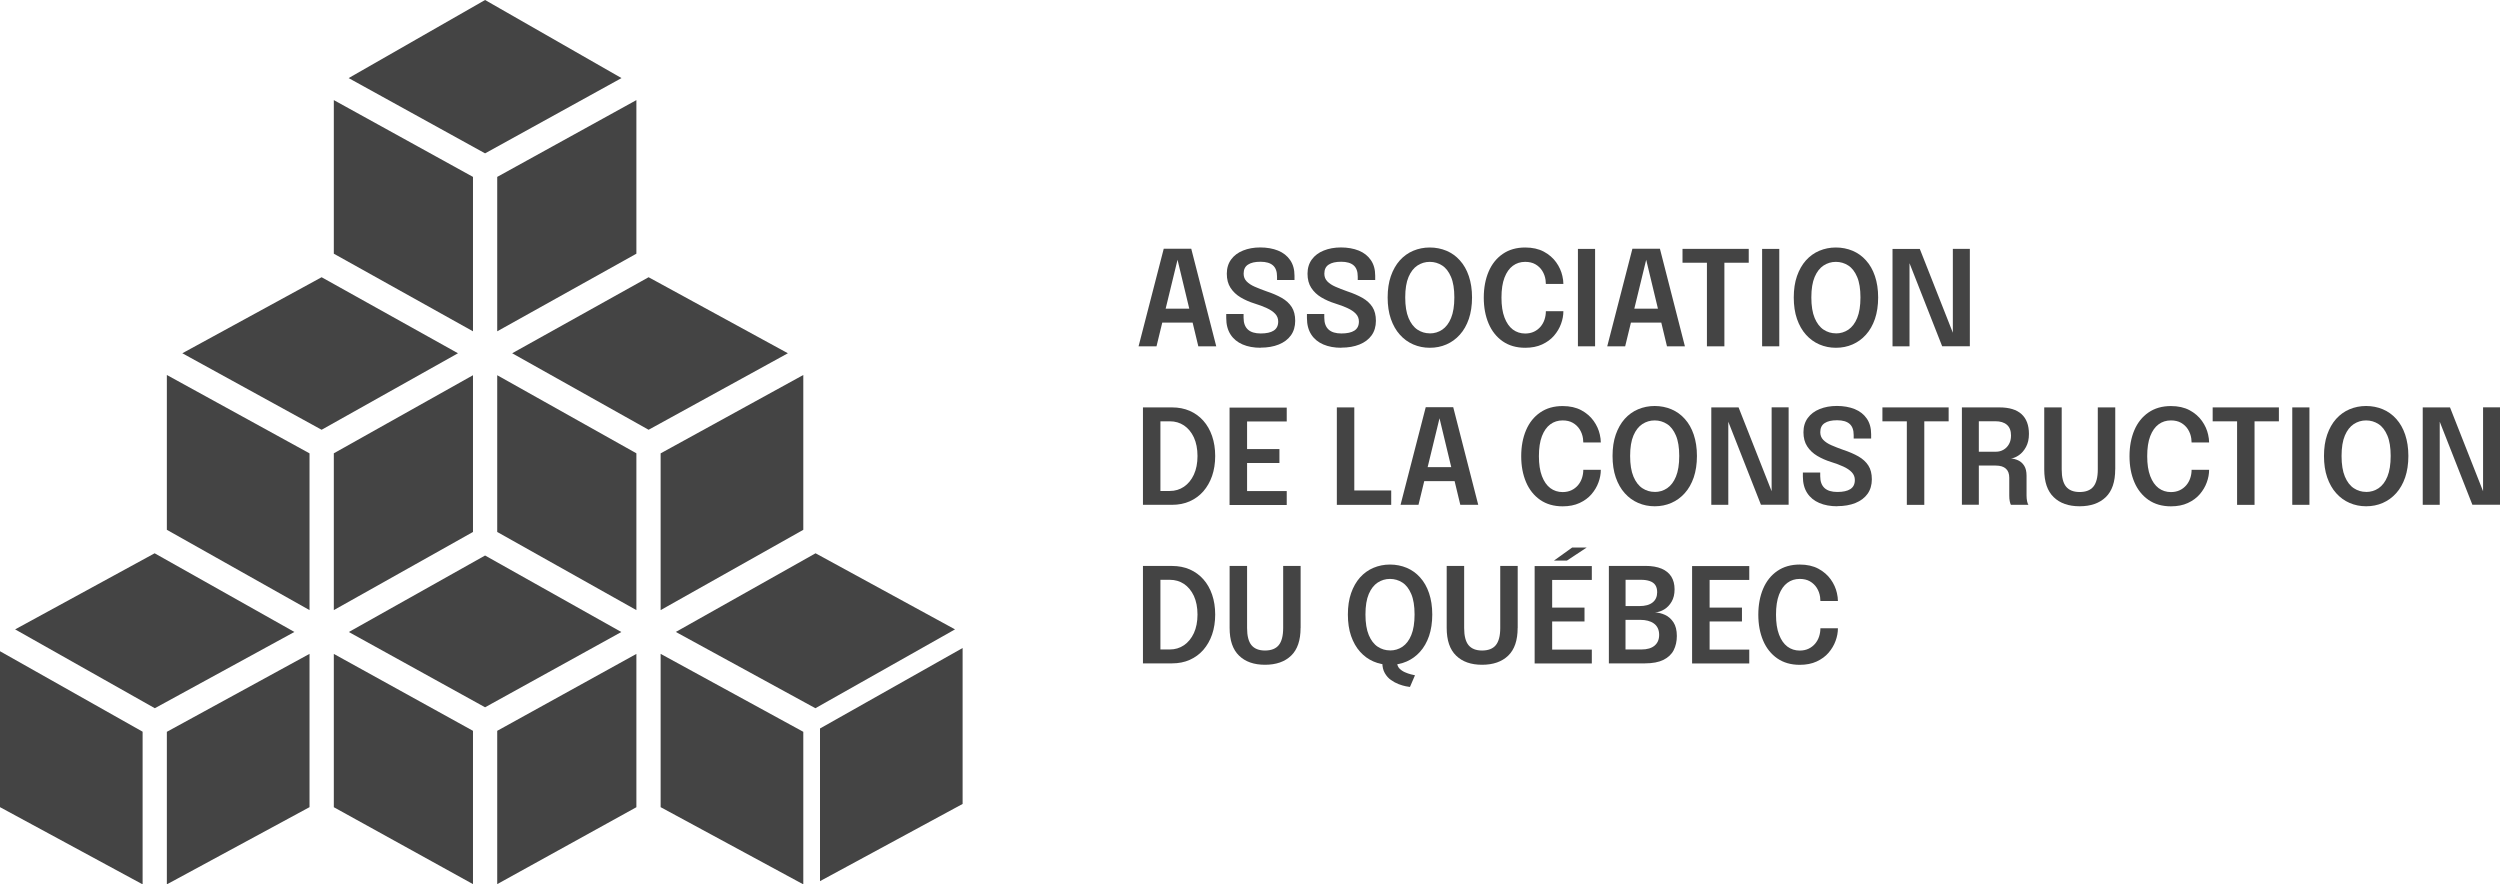
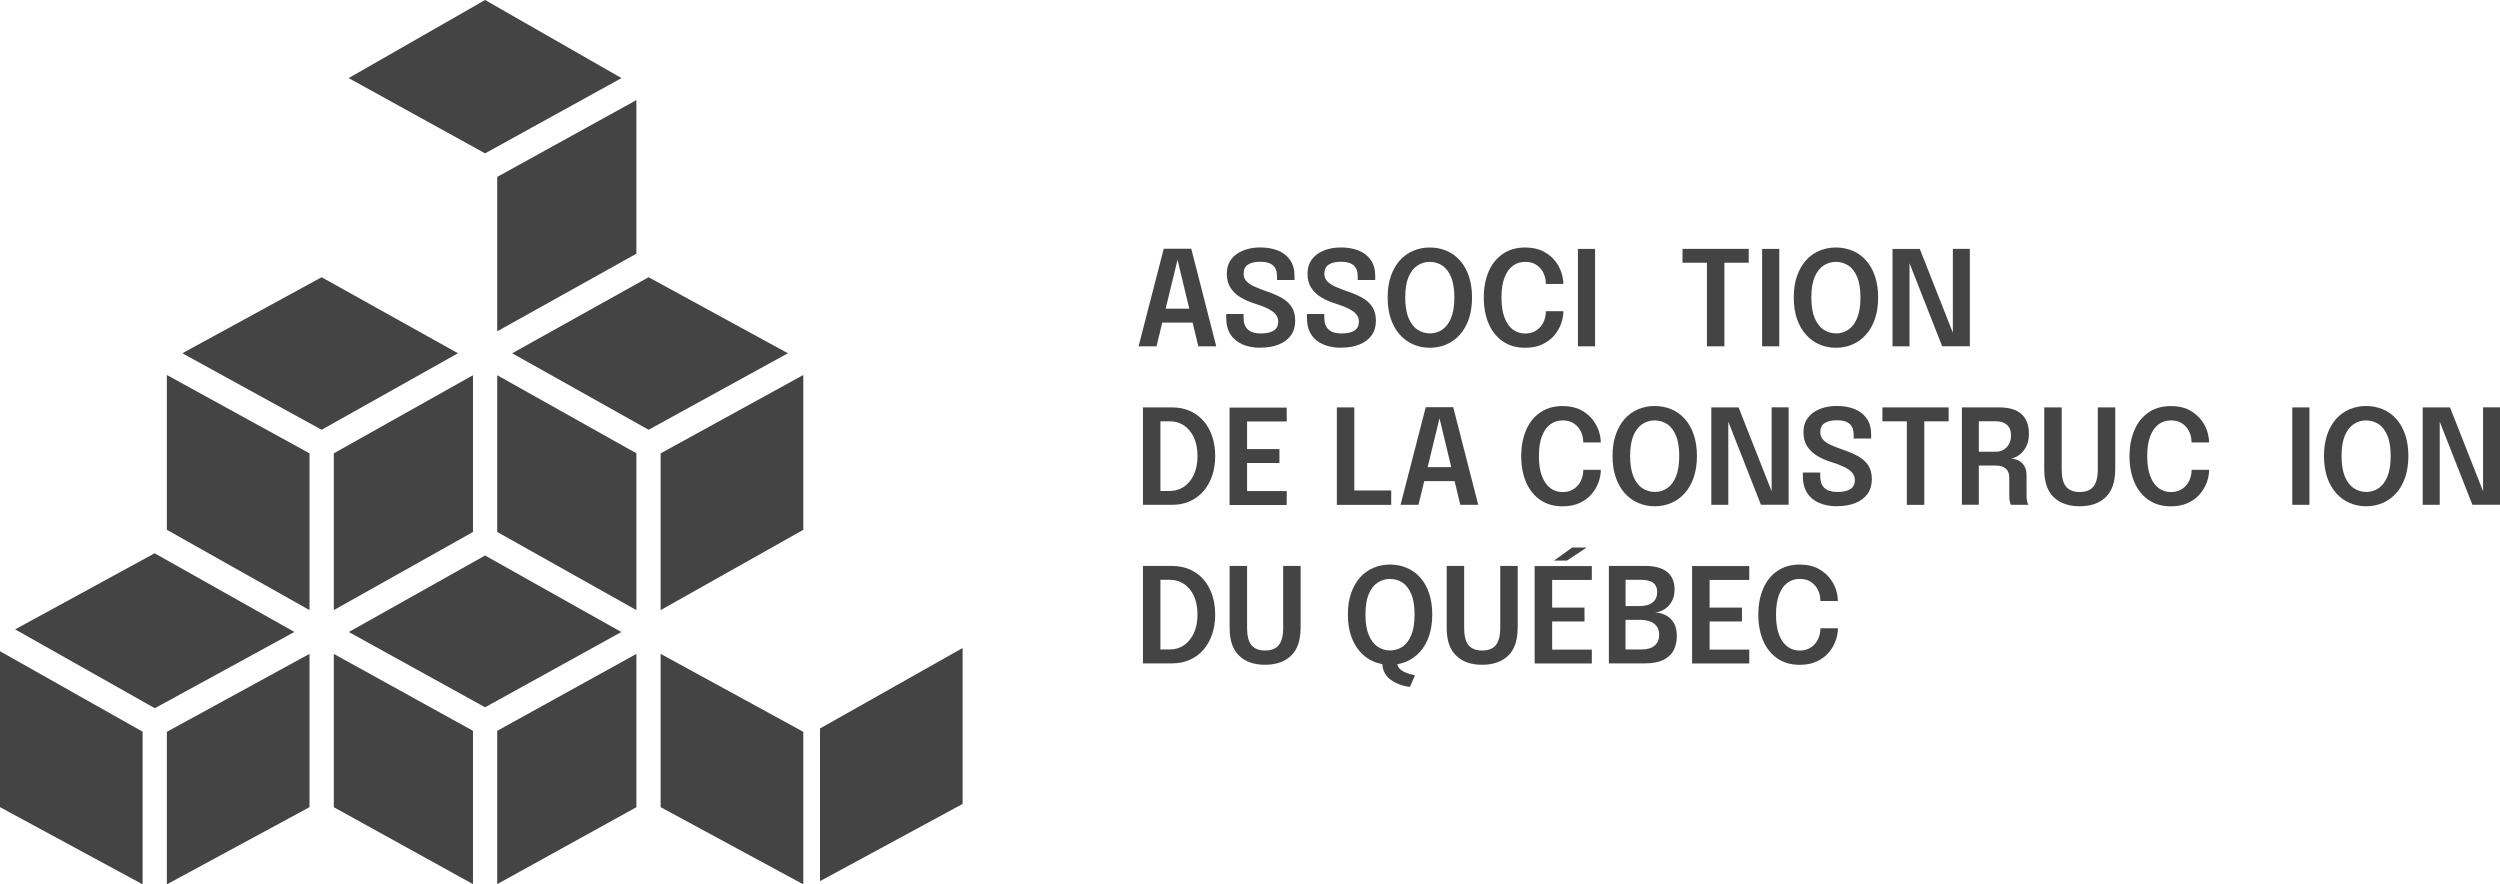
<svg xmlns="http://www.w3.org/2000/svg" id="Calque_2" data-name="Calque 2" viewBox="0 0 428.08 151.43">
  <defs>
    <style>      .cls-1 {        fill: #444;      }    </style>
  </defs>
  <g id="Calque_1-2" data-name="Calque 1">
    <g>
      <g>
        <polygon class="cls-1" points="164.83 110.96 164.83 137.66 140.41 150.88 140.41 124.74 164.83 110.96" />
        <polygon class="cls-1" points="53 77.63 53 104.47 28.57 90.72 28.57 64.21 53 77.63" />
        <polygon class="cls-1" points="50.41 108.21 26.51 121.27 2.59 107.77 26.48 94.74 50.41 108.21" />
        <polygon class="cls-1" points="24.42 125.29 24.42 151.43 0 138.21 0 111.51 24.42 125.29" />
        <polygon class="cls-1" points="53 111.96 53 138.21 28.57 151.43 28.57 125.31 53 111.96" />
        <polygon class="cls-1" points="80.99 125.14 80.99 151.39 57.16 138.22 57.16 111.97 80.99 125.14" />
        <polygon class="cls-1" points="106.39 108.22 83.06 121.11 59.73 108.22 83.06 95.12 106.39 108.22" />
        <polygon class="cls-1" points="108.97 111.97 108.97 138.22 85.14 151.39 85.14 125.14 108.97 111.97" />
        <polygon class="cls-1" points="137.55 125.31 137.55 151.43 113.12 138.21 113.12 111.96 137.55 125.31" />
-         <polygon class="cls-1" points="163.53 107.77 139.62 121.27 115.72 108.21 139.65 94.74 163.53 107.77" />
        <polygon class="cls-1" points="137.55 64.21 137.55 90.72 113.12 104.47 113.12 77.63 137.55 64.21" />
        <polygon class="cls-1" points="134.91 60.49 111.06 73.59 87.7 60.49 111.06 47.47 134.91 60.49" />
        <polygon class="cls-1" points="108.97 77.62 108.97 104.47 85.14 91.09 85.14 64.25 108.97 77.62" />
        <polygon class="cls-1" points="80.99 64.25 80.99 91.09 57.16 104.47 57.16 77.62 80.99 64.25" />
        <polygon class="cls-1" points="78.42 60.49 55.07 73.59 31.22 60.49 55.07 47.47 78.42 60.49" />
-         <polygon class="cls-1" points="80.99 30.29 80.99 56.73 57.16 43.44 57.16 17.14 80.99 30.29" />
        <polygon class="cls-1" points="108.97 17.14 108.97 43.44 85.14 56.73 85.14 30.29 108.97 17.14" />
        <polygon class="cls-1" points="106.42 13.37 83.06 26.26 59.7 13.37 83.06 0 106.42 13.37" />
      </g>
      <g>
        <path class="cls-1" d="M194.96,59.3l4.31-16.71h4.71l4.28,16.71h-3.07l-3.57-14.86h.02l-3.61,14.86h-3.06ZM197.75,55.24v-2.39h7.76v2.39h-7.76Z" />
        <path class="cls-1" d="M215.87,59.55c-1.18,0-2.22-.19-3.1-.57-.88-.38-1.57-.94-2.06-1.7s-.74-1.7-.74-2.82v-.69h2.97v.63c0,.91.25,1.58.74,2.03.49.45,1.22.67,2.19.67s1.72-.16,2.23-.49.77-.84.77-1.56c0-.52-.18-.96-.53-1.33-.35-.37-.83-.69-1.44-.97-.61-.28-1.3-.54-2.08-.78-.87-.27-1.67-.62-2.39-1.05s-1.29-.97-1.72-1.63c-.43-.66-.64-1.46-.64-2.42s.25-1.77.74-2.44,1.17-1.18,2.04-1.53c.86-.35,1.85-.53,2.95-.53s2.17.18,3.05.54c.88.36,1.57.9,2.06,1.62.5.72.75,1.61.75,2.68v.74h-2.99v-.6c0-.86-.23-1.5-.7-1.91-.47-.41-1.18-.62-2.13-.62s-1.64.16-2.14.49c-.5.32-.75.84-.75,1.55,0,.53.17.97.51,1.32s.8.66,1.4.92c.59.26,1.26.52,2.02.79,1,.33,1.87.71,2.6,1.12.73.42,1.3.94,1.7,1.56.4.62.6,1.41.6,2.37s-.25,1.81-.74,2.49c-.49.68-1.18,1.2-2.07,1.56-.89.36-1.92.54-3.12.54Z" />
        <path class="cls-1" d="M229.69,59.55c-1.18,0-2.22-.19-3.1-.57-.88-.38-1.57-.94-2.06-1.7s-.74-1.7-.74-2.82v-.69h2.97v.63c0,.91.25,1.58.74,2.03.49.45,1.22.67,2.19.67s1.72-.16,2.23-.49.77-.84.77-1.56c0-.52-.18-.96-.53-1.33-.35-.37-.83-.69-1.44-.97-.61-.28-1.3-.54-2.08-.78-.87-.27-1.67-.62-2.39-1.05s-1.29-.97-1.72-1.63c-.43-.66-.64-1.46-.64-2.42s.25-1.77.74-2.44,1.17-1.18,2.04-1.53c.86-.35,1.85-.53,2.95-.53s2.17.18,3.05.54c.88.36,1.57.9,2.06,1.62.5.72.75,1.61.75,2.68v.74h-2.99v-.6c0-.86-.23-1.5-.7-1.91-.47-.41-1.18-.62-2.13-.62s-1.64.16-2.14.49c-.5.32-.75.84-.75,1.55,0,.53.17.97.51,1.32s.8.66,1.4.92c.59.26,1.26.52,2.02.79,1,.33,1.87.71,2.6,1.12.73.42,1.3.94,1.7,1.56.4.62.6,1.41.6,2.37s-.25,1.81-.74,2.49c-.49.68-1.18,1.2-2.07,1.56-.89.36-1.92.54-3.12.54Z" />
        <path class="cls-1" d="M244.83,59.55c-1.01,0-1.95-.19-2.83-.57-.88-.38-1.64-.93-2.3-1.67-.66-.73-1.17-1.64-1.54-2.7-.37-1.07-.55-2.29-.55-3.67s.18-2.6.55-3.66.88-1.96,1.53-2.69c.66-.73,1.42-1.28,2.3-1.65.88-.37,1.82-.56,2.83-.56s1.98.19,2.86.56c.88.37,1.65.92,2.3,1.65.66.73,1.17,1.62,1.53,2.69s.55,2.28.55,3.66-.19,2.6-.55,3.67c-.37,1.07-.88,1.97-1.54,2.7-.66.74-1.43,1.29-2.3,1.67s-1.82.57-2.84.57ZM244.83,57.09c.78,0,1.49-.21,2.13-.64.63-.43,1.14-1.09,1.51-2,.37-.9.56-2.08.56-3.52s-.19-2.62-.57-3.51c-.38-.89-.88-1.55-1.52-1.96s-1.34-.62-2.12-.62-1.46.21-2.1.62c-.64.42-1.15,1.07-1.53,1.96-.38.89-.57,2.06-.57,3.51s.19,2.62.57,3.53c.38.9.89,1.57,1.53,1.99.64.42,1.34.63,2.1.63Z" />
        <path class="cls-1" d="M267.7,53.29c0,.71-.13,1.43-.4,2.16-.26.73-.67,1.41-1.2,2.03s-1.22,1.12-2.04,1.5-1.79.57-2.9.57c-1.5,0-2.78-.37-3.84-1.1-1.06-.74-1.87-1.75-2.42-3.04s-.83-2.77-.83-4.44.28-3.17.83-4.46c.55-1.29,1.36-2.3,2.42-3.03,1.06-.73,2.34-1.1,3.84-1.1,1.24,0,2.31.24,3.19.71.88.47,1.59,1.09,2.12,1.83s.88,1.53,1.06,2.34c.11.48.17.93.17,1.36h-3c0-.22-.02-.44-.05-.68-.08-.57-.27-1.09-.57-1.57-.3-.47-.69-.84-1.18-1.12-.49-.28-1.07-.41-1.74-.41-.8,0-1.5.22-2.11.67-.61.45-1.08,1.12-1.43,2.02-.35.91-.52,2.05-.52,3.43s.17,2.5.52,3.42c.35.91.82,1.59,1.43,2.05.61.45,1.31.68,2.11.68.57,0,1.08-.11,1.52-.32.44-.21.81-.5,1.11-.85.3-.36.53-.76.68-1.22.15-.45.23-.93.23-1.43h3Z" />
        <path class="cls-1" d="M270.19,59.3v-16.68h2.94v16.68h-2.94Z" />
-         <path class="cls-1" d="M275.21,59.3l4.31-16.71h4.71l4.28,16.71h-3.07l-3.57-14.86h.02l-3.61,14.86h-3.06ZM277.99,55.24v-2.39h7.76v2.39h-7.76Z" />
        <path class="cls-1" d="M299.45,44.99h-5.28l1.1-1.48v15.79h-2.99v-15.79l1.15,1.48h-5.33v-2.38h11.34v2.38Z" />
        <path class="cls-1" d="M301.73,59.3v-16.68h2.94v16.68h-2.94Z" />
        <path class="cls-1" d="M314.37,59.55c-1.01,0-1.95-.19-2.83-.57-.88-.38-1.64-.93-2.3-1.67-.66-.73-1.17-1.64-1.54-2.7-.37-1.07-.55-2.29-.55-3.67s.18-2.6.55-3.66.88-1.96,1.53-2.69c.66-.73,1.42-1.28,2.3-1.65.88-.37,1.82-.56,2.83-.56s1.98.19,2.86.56c.88.37,1.65.92,2.3,1.65.66.73,1.17,1.62,1.53,2.69s.55,2.28.55,3.66-.19,2.6-.55,3.67c-.37,1.07-.88,1.97-1.54,2.7-.66.74-1.43,1.29-2.3,1.67s-1.82.57-2.84.57ZM314.37,57.09c.78,0,1.49-.21,2.13-.64.63-.43,1.14-1.09,1.51-2,.37-.9.56-2.08.56-3.52s-.19-2.62-.57-3.51c-.38-.89-.88-1.55-1.52-1.96s-1.34-.62-2.12-.62-1.46.21-2.1.62c-.64.42-1.15,1.07-1.53,1.96-.38.89-.57,2.06-.57,3.51s.19,2.62.57,3.53c.38.9.89,1.57,1.53,1.99.64.42,1.34.63,2.1.63Z" />
        <path class="cls-1" d="M326.96,59.3h-2.9v-16.68h4.67l6.1,15.47-.44.12v-15.6h2.91v16.68h-4.74l-6.07-15.44.48-.11v15.55Z" />
        <path class="cls-1" d="M195.71,86.44v-16.68h4.99c1.11,0,2.11.2,3.02.59.9.4,1.68.96,2.33,1.69s1.15,1.61,1.5,2.63c.35,1.02.53,2.16.53,3.41s-.18,2.39-.53,3.41-.86,1.9-1.5,2.64c-.65.74-1.43,1.31-2.33,1.71-.9.4-1.91.6-3.02.6h-4.99ZM198.7,85.55l-1.35-1.48h2.96c.9,0,1.71-.24,2.43-.73.71-.49,1.28-1.18,1.69-2.07.41-.89.62-1.96.62-3.18s-.21-2.3-.62-3.19c-.42-.89-.98-1.57-1.69-2.05-.71-.47-1.52-.71-2.43-.71h-2.96l1.35-1.48v14.9Z" />
        <path class="cls-1" d="M212.19,72.14l1.35-1.48v7.13l-.7-.89h6.24v2.38h-6.24l.7-.88v7.17l-1.35-1.48h8.14v2.38h-9.79v-16.68h9.79v2.38h-8.14Z" />
        <path class="cls-1" d="M228.91,86.44v-16.68h2.99v15.79l-1.35-1.57h7.67v2.47h-9.31Z" />
        <path class="cls-1" d="M239.82,86.44l4.31-16.71h4.71l4.28,16.71h-3.07l-3.57-14.86h.02l-3.61,14.86h-3.06ZM242.6,82.38v-2.39h7.76v2.39h-7.76Z" />
        <path class="cls-1" d="M274.11,80.44c0,.71-.13,1.43-.4,2.16-.26.73-.67,1.41-1.2,2.03s-1.22,1.12-2.04,1.5-1.79.57-2.9.57c-1.5,0-2.78-.37-3.84-1.1-1.06-.74-1.87-1.75-2.42-3.04s-.83-2.77-.83-4.44.28-3.17.83-4.46c.55-1.29,1.36-2.3,2.42-3.03,1.06-.73,2.34-1.1,3.84-1.1,1.24,0,2.31.24,3.19.71.88.47,1.59,1.09,2.12,1.83s.88,1.53,1.06,2.34c.11.48.17.93.17,1.36h-3c0-.22-.02-.44-.05-.68-.08-.57-.27-1.09-.57-1.57-.3-.47-.69-.84-1.18-1.12-.49-.28-1.07-.41-1.74-.41-.8,0-1.5.22-2.11.67-.61.45-1.08,1.12-1.43,2.02-.35.91-.52,2.05-.52,3.43s.17,2.5.52,3.42c.35.91.82,1.59,1.43,2.05.61.45,1.31.68,2.11.68.57,0,1.08-.11,1.52-.32.44-.21.81-.5,1.11-.85.3-.36.53-.76.68-1.22.15-.45.23-.93.23-1.43h3Z" />
        <path class="cls-1" d="M283.34,86.69c-1.01,0-1.95-.19-2.83-.57-.88-.38-1.64-.93-2.3-1.67-.66-.73-1.17-1.64-1.54-2.7-.37-1.07-.55-2.29-.55-3.67s.18-2.6.55-3.66.88-1.96,1.53-2.69c.66-.73,1.42-1.28,2.3-1.65.88-.37,1.82-.56,2.83-.56s1.98.19,2.86.56c.88.37,1.65.92,2.3,1.65.66.73,1.17,1.62,1.53,2.69s.55,2.28.55,3.66-.19,2.6-.55,3.67c-.37,1.07-.88,1.97-1.54,2.7-.66.74-1.43,1.29-2.3,1.67s-1.82.57-2.84.57ZM283.34,84.24c.78,0,1.49-.21,2.13-.64.63-.43,1.14-1.09,1.51-2,.37-.9.56-2.08.56-3.52s-.19-2.62-.57-3.51c-.38-.89-.88-1.55-1.52-1.96s-1.34-.62-2.12-.62-1.46.21-2.1.62c-.64.42-1.15,1.07-1.53,1.96-.38.89-.57,2.06-.57,3.51s.19,2.62.57,3.53c.38.9.89,1.57,1.53,1.99.64.42,1.34.63,2.1.63Z" />
        <path class="cls-1" d="M295.93,86.44h-2.9v-16.68h4.67l6.1,15.47-.44.12v-15.6h2.91v16.68h-4.74l-6.07-15.44.48-.11v15.55Z" />
        <path class="cls-1" d="M314.61,86.69c-1.18,0-2.22-.19-3.1-.57-.88-.38-1.57-.94-2.06-1.7s-.74-1.7-.74-2.82v-.69h2.97v.63c0,.91.25,1.58.74,2.03.49.45,1.22.67,2.19.67s1.72-.16,2.23-.49.77-.84.77-1.56c0-.52-.18-.96-.53-1.33-.35-.37-.83-.69-1.44-.97-.61-.28-1.3-.54-2.08-.78-.87-.27-1.67-.62-2.39-1.05s-1.29-.97-1.72-1.63c-.43-.66-.64-1.46-.64-2.42s.25-1.77.74-2.44,1.17-1.18,2.04-1.53c.86-.35,1.85-.53,2.95-.53s2.17.18,3.05.54c.88.36,1.57.9,2.06,1.62.5.72.75,1.61.75,2.68v.74h-2.99v-.6c0-.86-.23-1.5-.7-1.91-.47-.41-1.18-.62-2.13-.62s-1.64.16-2.14.49c-.5.32-.75.84-.75,1.55,0,.53.17.97.51,1.32s.8.66,1.4.92c.59.26,1.26.52,2.02.79,1,.33,1.87.71,2.6,1.12.73.42,1.3.94,1.7,1.56.4.62.6,1.41.6,2.37s-.25,1.81-.74,2.49c-.49.68-1.18,1.2-2.07,1.56-.89.36-1.92.54-3.12.54Z" />
        <path class="cls-1" d="M333.68,72.14h-5.28l1.1-1.48v15.79h-2.99v-15.79l1.15,1.48h-5.33v-2.38h11.34v2.38Z" />
        <path class="cls-1" d="M335.94,86.44v-16.68h6.42c1.68,0,2.94.38,3.79,1.15.84.77,1.27,1.9,1.27,3.39,0,.88-.17,1.62-.5,2.23-.33.61-.74,1.08-1.21,1.41-.48.33-.93.52-1.36.57.44.03.86.14,1.27.34s.74.5,1,.92c.26.42.39.98.39,1.69v3.38c0,.35.03.68.09.98.06.3.14.5.23.62h-3c-.08-.14-.14-.34-.2-.63-.06-.28-.08-.6-.08-.97v-3.03c0-.69-.19-1.21-.58-1.56-.38-.35-.96-.53-1.74-.53h-3.68l.79-1.01v7.72h-2.91ZM338.85,78.47l-.79-1.12h3.7c.49,0,.93-.12,1.32-.35.39-.23.7-.55.93-.97.23-.41.34-.9.34-1.46,0-.81-.23-1.42-.7-1.83-.47-.41-1.13-.61-1.99-.61h-3.69l.87-1.05v7.39Z" />
        <path class="cls-1" d="M362.19,80.38c0,2.13-.54,3.71-1.62,4.75-1.08,1.04-2.57,1.56-4.47,1.56s-3.37-.52-4.44-1.56c-1.08-1.04-1.62-2.62-1.62-4.75v-10.62h2.99v10.64c0,1.34.25,2.32.75,2.93.5.61,1.28.92,2.32.92s1.85-.3,2.35-.92c.5-.61.76-1.59.76-2.93v-10.64h2.99v10.62Z" />
        <path class="cls-1" d="M378.27,80.44c0,.71-.13,1.43-.4,2.16-.26.73-.67,1.41-1.2,2.03s-1.22,1.12-2.04,1.5-1.79.57-2.9.57c-1.5,0-2.78-.37-3.84-1.1-1.06-.74-1.87-1.75-2.42-3.04s-.83-2.77-.83-4.44.28-3.17.83-4.46c.55-1.29,1.36-2.3,2.42-3.03,1.06-.73,2.34-1.1,3.84-1.1,1.24,0,2.31.24,3.19.71.88.47,1.59,1.09,2.12,1.83s.88,1.53,1.06,2.34c.11.48.17.93.17,1.36h-3c0-.22-.02-.44-.05-.68-.08-.57-.27-1.09-.57-1.57-.3-.47-.69-.84-1.18-1.12-.49-.28-1.07-.41-1.74-.41-.8,0-1.5.22-2.11.67-.61.45-1.08,1.12-1.43,2.02-.35.91-.52,2.05-.52,3.43s.17,2.5.52,3.42c.35.91.82,1.59,1.43,2.05.61.45,1.31.68,2.11.68.57,0,1.08-.11,1.52-.32.44-.21.81-.5,1.11-.85.3-.36.53-.76.68-1.22.15-.45.23-.93.23-1.43h3Z" />
-         <path class="cls-1" d="M390.23,72.14h-5.28l1.1-1.48v15.79h-2.99v-15.79l1.15,1.48h-5.33v-2.38h11.34v2.38Z" />
        <path class="cls-1" d="M392.51,86.44v-16.68h2.94v16.68h-2.94Z" />
        <path class="cls-1" d="M405.16,86.69c-1.01,0-1.95-.19-2.83-.57-.88-.38-1.64-.93-2.3-1.67-.66-.73-1.17-1.64-1.54-2.7-.37-1.07-.55-2.29-.55-3.67s.18-2.6.55-3.66.88-1.96,1.53-2.69c.66-.73,1.42-1.28,2.3-1.65.88-.37,1.82-.56,2.83-.56s1.98.19,2.86.56c.88.37,1.65.92,2.3,1.65.66.73,1.17,1.62,1.53,2.69s.55,2.28.55,3.66-.19,2.6-.55,3.67c-.37,1.07-.88,1.97-1.54,2.7-.66.74-1.43,1.29-2.3,1.67s-1.82.57-2.84.57ZM405.16,84.24c.78,0,1.49-.21,2.13-.64.63-.43,1.14-1.09,1.51-2,.37-.9.56-2.08.56-3.52s-.19-2.62-.57-3.51c-.38-.89-.88-1.55-1.52-1.96s-1.34-.62-2.12-.62-1.46.21-2.1.62c-.64.42-1.15,1.07-1.53,1.96-.38.89-.57,2.06-.57,3.51s.19,2.62.57,3.53c.38.9.89,1.57,1.53,1.99.64.42,1.34.63,2.1.63Z" />
        <path class="cls-1" d="M417.75,86.44h-2.9v-16.68h4.67l6.1,15.47-.44.12v-15.6h2.91v16.68h-4.74l-6.07-15.44.48-.11v15.55Z" />
        <path class="cls-1" d="M195.71,113.59v-16.68h4.99c1.11,0,2.11.2,3.02.59.9.4,1.68.96,2.33,1.69s1.15,1.61,1.5,2.63c.35,1.02.53,2.16.53,3.41s-.18,2.39-.53,3.41-.86,1.9-1.5,2.64c-.65.74-1.43,1.31-2.33,1.71-.9.4-1.91.6-3.02.6h-4.99ZM198.7,112.69l-1.35-1.48h2.96c.9,0,1.71-.24,2.43-.73.71-.49,1.28-1.18,1.69-2.07.41-.89.62-1.96.62-3.18s-.21-2.3-.62-3.19c-.42-.89-.98-1.57-1.69-2.05-.71-.47-1.52-.71-2.43-.71h-2.96l1.35-1.48v14.9Z" />
        <path class="cls-1" d="M222.7,107.52c0,2.13-.54,3.71-1.62,4.75-1.08,1.04-2.57,1.56-4.47,1.56s-3.37-.52-4.44-1.56c-1.08-1.04-1.62-2.62-1.62-4.75v-10.62h2.99v10.64c0,1.34.25,2.32.75,2.93.5.61,1.28.92,2.32.92s1.85-.3,2.35-.92c.5-.61.76-1.59.76-2.93v-10.64h2.99v10.62Z" />
        <path class="cls-1" d="M238.02,113.84c-1.01,0-1.95-.19-2.83-.57-.88-.38-1.64-.93-2.3-1.67-.66-.73-1.17-1.64-1.54-2.7-.37-1.07-.55-2.29-.55-3.67s.18-2.6.55-3.66.88-1.96,1.53-2.69c.66-.73,1.42-1.28,2.3-1.65.88-.37,1.82-.56,2.83-.56s1.98.19,2.86.56c.88.37,1.65.92,2.3,1.65.66.73,1.17,1.62,1.53,2.69s.55,2.28.55,3.66-.19,2.6-.55,3.67c-.37,1.07-.88,1.97-1.54,2.7-.66.74-1.43,1.29-2.3,1.67s-1.82.57-2.84.57ZM238.02,111.38c.78,0,1.49-.21,2.13-.64.63-.43,1.14-1.09,1.51-2,.37-.9.56-2.08.56-3.52s-.19-2.62-.57-3.51c-.38-.89-.88-1.55-1.52-1.96s-1.34-.62-2.12-.62-1.46.21-2.1.62c-.64.42-1.15,1.07-1.53,1.96-.38.89-.57,2.06-.57,3.51s.19,2.62.57,3.53c.38.9.89,1.57,1.53,1.99.64.42,1.34.63,2.1.63ZM236.7,113.47h2.54c0,.4.13.73.39,1,.26.26.57.48.94.64.37.16.71.28,1.03.36s.55.13.69.16l-.86,2c-.13-.01-.37-.06-.72-.12-.35-.07-.76-.19-1.21-.36-.45-.17-.89-.41-1.32-.71-.43-.3-.78-.7-1.06-1.19s-.42-1.08-.42-1.78Z" />
        <path class="cls-1" d="M259.87,107.52c0,2.13-.54,3.71-1.62,4.75-1.08,1.04-2.57,1.56-4.47,1.56s-3.37-.52-4.44-1.56c-1.08-1.04-1.62-2.62-1.62-4.75v-10.62h2.99v10.64c0,1.34.25,2.32.75,2.93.5.61,1.28.92,2.32.92s1.85-.3,2.35-.92c.5-.61.76-1.59.76-2.93v-10.64h2.99v10.62Z" />
        <path class="cls-1" d="M264.43,99.28l1.35-1.48v7.13l-.7-.89h6.24v2.38h-6.24l.7-.88v7.17l-1.35-1.48h8.14v2.38h-9.79v-16.68h9.79v2.38h-8.14ZM266.09,95.99l3.12-2.24h2.49l-3.39,2.24h-2.22Z" />
        <path class="cls-1" d="M281.73,96.9c1.12,0,2.04.16,2.78.47.74.31,1.29.77,1.67,1.36.37.6.56,1.32.56,2.18s-.17,1.53-.5,2.11c-.34.58-.76,1.02-1.27,1.33-.51.31-1.04.48-1.58.52.57.02,1.15.16,1.72.42s1.06.69,1.44,1.27c.38.58.58,1.36.58,2.34,0,.93-.19,1.74-.55,2.45-.37.71-.96,1.25-1.76,1.65-.8.39-1.85.59-3.14.59h-6.19v-16.68h6.24ZM278.34,104.65l-.98-.87h3.36c1,0,1.75-.21,2.27-.63.52-.42.77-1,.77-1.75,0-.5-.11-.91-.32-1.22-.21-.31-.53-.54-.95-.68-.42-.15-.92-.22-1.51-.22h-3.98l1.35-1.48v6.85ZM281.09,111.21c.96,0,1.71-.22,2.23-.66.52-.44.78-1.05.78-1.83,0-.45-.08-.84-.24-1.17s-.39-.6-.68-.8c-.29-.21-.63-.36-1.02-.46-.39-.1-.81-.15-1.27-.15h-3.53l.98-.88v7.43l-1.35-1.48h4.09Z" />
        <path class="cls-1" d="M291.39,99.28l1.35-1.48v7.13l-.7-.89h6.24v2.38h-6.24l.7-.88v7.17l-1.35-1.48h8.14v2.38h-9.79v-16.68h9.79v2.38h-8.14Z" />
        <path class="cls-1" d="M314.71,107.58c0,.71-.13,1.43-.4,2.16-.26.73-.67,1.41-1.2,2.03s-1.22,1.12-2.04,1.5-1.79.57-2.9.57c-1.5,0-2.78-.37-3.84-1.1-1.06-.74-1.87-1.75-2.42-3.04s-.83-2.77-.83-4.44.28-3.17.83-4.46c.55-1.29,1.36-2.3,2.42-3.03,1.06-.73,2.34-1.1,3.84-1.1,1.24,0,2.31.24,3.19.71.88.47,1.59,1.09,2.12,1.83s.88,1.53,1.06,2.34c.11.48.17.93.17,1.36h-3c0-.22-.02-.44-.05-.68-.08-.57-.27-1.09-.57-1.57-.3-.47-.69-.84-1.18-1.12-.49-.28-1.07-.41-1.74-.41-.8,0-1.5.22-2.11.67-.61.45-1.08,1.12-1.43,2.02-.35.91-.52,2.05-.52,3.43s.17,2.5.52,3.42c.35.91.82,1.59,1.43,2.05.61.45,1.31.68,2.11.68.57,0,1.08-.11,1.52-.32.44-.21.81-.5,1.11-.85.3-.36.53-.76.68-1.22.15-.45.23-.93.23-1.43h3Z" />
      </g>
    </g>
  </g>
</svg>